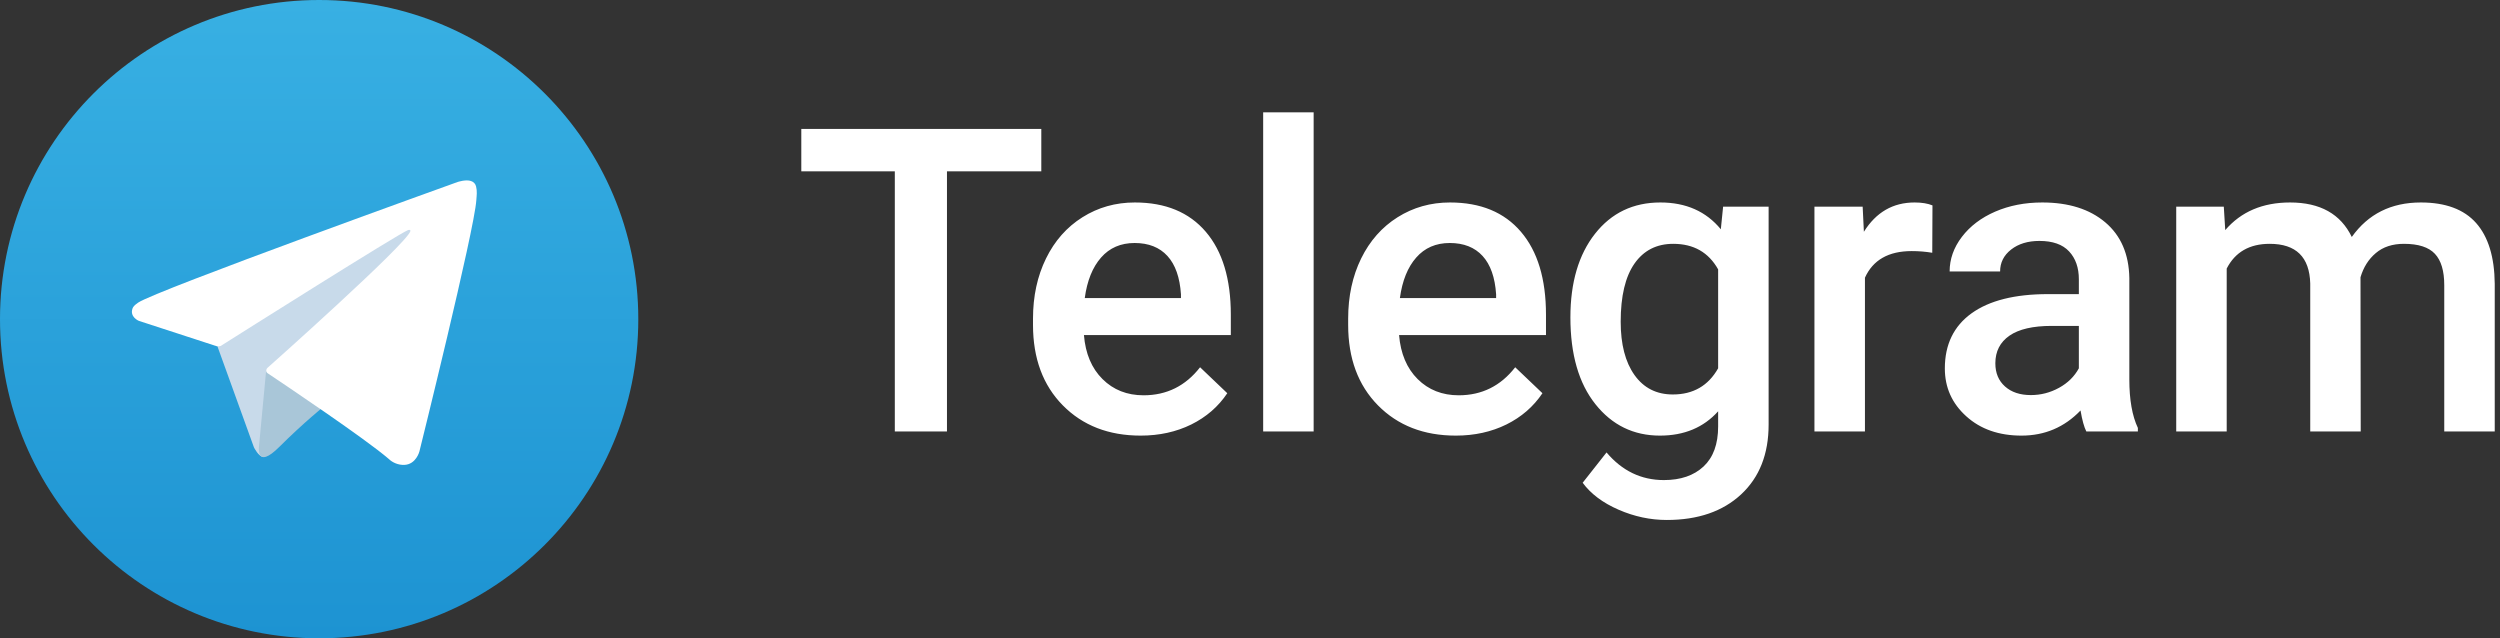
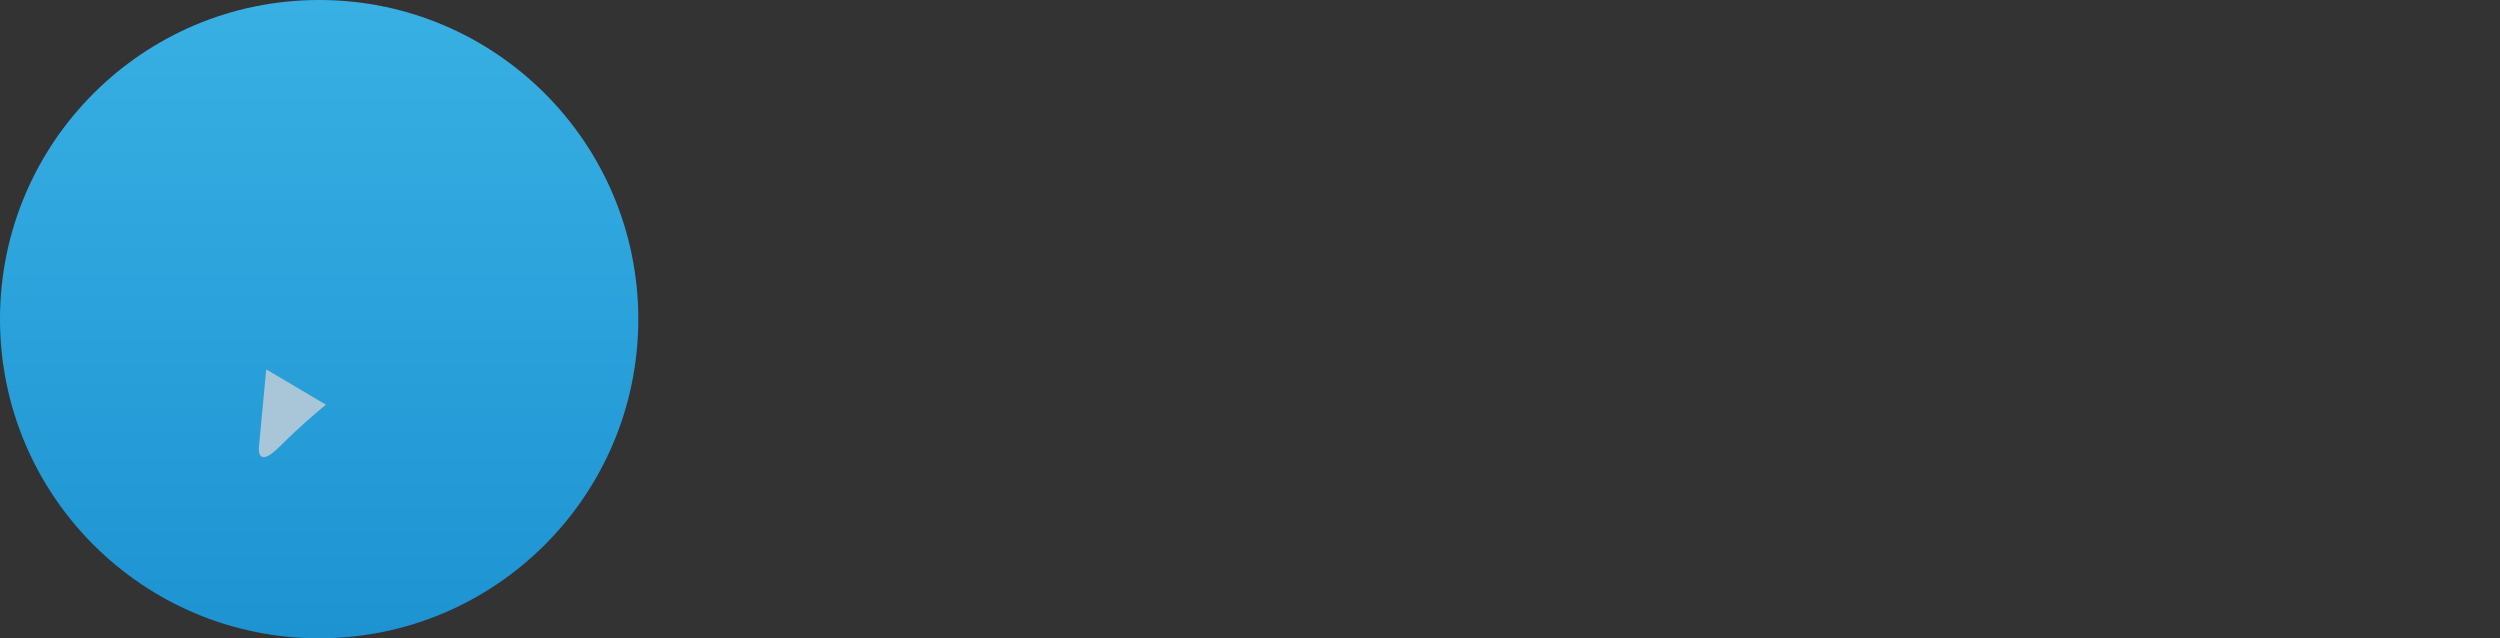
<svg xmlns="http://www.w3.org/2000/svg" width="94" height="24" viewBox="0 0 94 24" fill="none">
  <rect x="0" y="0" width="94" height="24" fill="#333333" stroke="none" />
  <g clip-path="url(#clip0_8535_8138)">
    <path d="M12 24C18.627 24 24 18.627 24 12C24 5.373 18.627 0 12 0C5.373 0 0 5.373 0 12C0 18.627 5.373 24 12 24Z" fill="url(#paint0_linear_8535_8138)" />
-     <path d="M8.123 12.877L9.547 16.818C9.547 16.818 9.725 17.187 9.915 17.187C10.106 17.187 12.941 14.237 12.941 14.237L16.093 8.148L8.174 11.86L8.123 12.877Z" fill="#C8DAEA" />
    <path d="M10.011 13.889L9.737 16.793C9.737 16.793 9.623 17.683 10.513 16.793C11.402 15.903 12.254 15.217 12.254 15.217" fill="#A9C6D8" />
-     <path d="M8.148 13.018L5.22 12.064C5.22 12.064 4.87 11.922 4.982 11.6C5.006 11.534 5.052 11.477 5.192 11.38C5.841 10.928 17.203 6.844 17.203 6.844C17.203 6.844 17.524 6.736 17.713 6.808C17.76 6.822 17.802 6.849 17.835 6.885C17.868 6.921 17.891 6.965 17.901 7.013C17.922 7.098 17.93 7.185 17.927 7.272C17.926 7.347 17.917 7.417 17.91 7.526C17.841 8.643 15.77 16.975 15.77 16.975C15.77 16.975 15.646 17.463 15.202 17.48C15.093 17.483 14.984 17.465 14.883 17.425C14.781 17.386 14.688 17.326 14.61 17.25C13.739 16.501 10.728 14.478 10.062 14.033C10.047 14.023 10.035 14.009 10.025 13.994C10.016 13.978 10.01 13.961 10.008 13.943C9.999 13.896 10.05 13.838 10.05 13.838C10.05 13.838 15.292 9.178 15.432 8.689C15.442 8.651 15.402 8.632 15.347 8.649C14.999 8.777 8.962 12.589 8.296 13.009C8.248 13.024 8.198 13.027 8.148 13.018Z" fill="white" />
  </g>
  <g clip-path="url(#clip1_8535_8138)">
    <path d="M42.67 7.613C43.821 7.613 44.71 7.98 45.338 8.715C45.965 9.449 46.279 10.488 46.279 11.832V12.598H40.756C40.813 13.296 41.046 13.848 41.455 14.254C41.864 14.66 42.378 14.863 42.998 14.863C43.867 14.863 44.576 14.512 45.123 13.809L46.146 14.785C45.808 15.29 45.356 15.682 44.791 15.961C44.226 16.239 43.591 16.379 42.888 16.379C41.685 16.379 40.71 16 39.962 15.242C39.215 14.484 38.841 13.475 38.841 12.215V11.98C38.841 11.137 39.004 10.383 39.33 9.719C39.655 9.055 40.112 8.538 40.701 8.168C41.289 7.798 41.946 7.613 42.67 7.613ZM39.153 4.848V6.441H35.606V16.223H33.645V6.441H30.129V4.848H39.153ZM42.662 9.137C42.141 9.137 41.72 9.319 41.4 9.684C41.08 10.048 40.875 10.556 40.787 11.207H44.404V11.066C44.362 10.431 44.193 9.95 43.896 9.625C43.599 9.3 43.188 9.137 42.662 9.137ZM49.393 16.223H47.495V4.223H49.393V16.223ZM54.738 16.379C53.535 16.379 52.56 16 51.812 15.242C51.065 14.484 50.691 13.475 50.691 12.215V11.98C50.691 11.137 50.854 10.383 51.179 9.719C51.505 9.055 51.962 8.538 52.55 8.168C53.139 7.798 53.795 7.613 54.519 7.613C55.67 7.613 56.56 7.98 57.187 8.715C57.815 9.449 58.129 10.488 58.129 11.832V12.598H52.605C52.663 13.296 52.896 13.848 53.304 14.254C53.713 14.66 54.228 14.863 54.847 14.863C55.717 14.863 56.425 14.512 56.972 13.809L57.996 14.785C57.657 15.29 57.205 15.682 56.64 15.961C56.075 16.239 55.441 16.379 54.738 16.379ZM54.511 9.137C53.99 9.137 53.57 9.319 53.25 9.684C52.929 10.048 52.725 10.556 52.636 11.207H56.254V11.066C56.212 10.431 56.043 9.95 55.746 9.625C55.449 9.3 55.037 9.137 54.511 9.137ZM59.047 11.934C59.047 10.621 59.356 9.573 59.973 8.789C60.59 8.005 61.409 7.613 62.43 7.613C63.393 7.613 64.151 7.949 64.703 8.621L64.789 7.77H66.5V15.965C66.5 17.074 66.155 17.949 65.465 18.59C64.775 19.23 63.844 19.551 62.672 19.551C62.052 19.551 61.447 19.422 60.856 19.164C60.264 18.906 59.815 18.569 59.508 18.152L60.406 17.012C60.99 17.704 61.709 18.051 62.563 18.051C63.193 18.051 63.69 17.88 64.055 17.539C64.419 17.198 64.602 16.697 64.602 16.035V15.465C64.055 16.074 63.326 16.379 62.414 16.379C61.425 16.379 60.616 15.986 59.989 15.199C59.361 14.413 59.047 13.324 59.047 11.934ZM60.938 12.098C60.938 12.947 61.111 13.615 61.457 14.101C61.804 14.588 62.284 14.832 62.898 14.832C63.664 14.832 64.232 14.504 64.602 13.848V10.129C64.242 9.488 63.68 9.168 62.914 9.168C62.289 9.168 61.804 9.415 61.457 9.91C61.111 10.405 60.938 11.134 60.938 12.098ZM72.653 9.504C72.403 9.462 72.145 9.441 71.879 9.441C71.01 9.441 70.424 9.775 70.122 10.441V16.223H68.223V7.77H70.036L70.082 8.715C70.541 7.98 71.176 7.613 71.989 7.613C72.26 7.613 72.484 7.65 72.661 7.723L72.653 9.504ZM78.446 16.223C78.363 16.061 78.29 15.798 78.228 15.434C77.623 16.064 76.884 16.379 76.009 16.379C75.16 16.379 74.467 16.137 73.931 15.652C73.394 15.168 73.126 14.569 73.126 13.855C73.126 12.954 73.461 12.263 74.13 11.781C74.799 11.3 75.756 11.059 77.001 11.059H78.165V10.504C78.165 10.066 78.043 9.716 77.798 9.453C77.553 9.19 77.181 9.059 76.681 9.059C76.249 9.059 75.894 9.167 75.618 9.383C75.342 9.599 75.204 9.874 75.204 10.207H73.306C73.306 9.744 73.459 9.31 73.767 8.906C74.074 8.503 74.492 8.186 75.02 7.957C75.549 7.728 76.139 7.613 76.79 7.613C77.78 7.613 78.569 7.862 79.157 8.359C79.746 8.857 80.048 9.556 80.063 10.457V14.27C80.063 15.03 80.17 15.637 80.384 16.09V16.223H78.446ZM76.36 14.855C76.735 14.855 77.088 14.764 77.419 14.582C77.75 14.4 77.999 14.155 78.165 13.848V12.254H77.142C76.439 12.254 75.91 12.376 75.556 12.621C75.202 12.866 75.025 13.212 75.025 13.66C75.025 14.025 75.146 14.315 75.388 14.531C75.63 14.747 75.954 14.855 76.36 14.855ZM83.615 7.77L83.669 8.652C84.263 7.96 85.076 7.613 86.107 7.613C87.237 7.613 88.01 8.046 88.427 8.91C89.042 8.046 89.906 7.613 91.021 7.613C91.953 7.613 92.647 7.871 93.103 8.387C93.559 8.902 93.792 9.663 93.802 10.668V16.223H91.904V10.723C91.904 10.186 91.787 9.793 91.552 9.543C91.318 9.293 90.93 9.168 90.388 9.168C89.956 9.168 89.603 9.284 89.33 9.516C89.056 9.747 88.865 10.051 88.755 10.426L88.763 16.223H86.865V10.66C86.839 9.665 86.331 9.168 85.341 9.168C84.581 9.168 84.042 9.478 83.724 10.098V16.223H81.826V7.77H83.615Z" fill="white" />
  </g>
  <defs>
    <linearGradient id="paint0_linear_8535_8138" x1="12" y1="24" x2="12" y2="0" gradientUnits="userSpaceOnUse">
      <stop stop-color="#1D93D2" />
      <stop offset="1" stop-color="#38B0E3" />
    </linearGradient>
    <clipPath id="clip0_8535_8138">
      <rect width="24" height="24" fill="white" />
    </clipPath>
    <clipPath id="clip1_8535_8138">
-       <rect width="64" height="16" fill="white" transform="translate(30 4)" />
-     </clipPath>
+       </clipPath>
  </defs>
</svg>